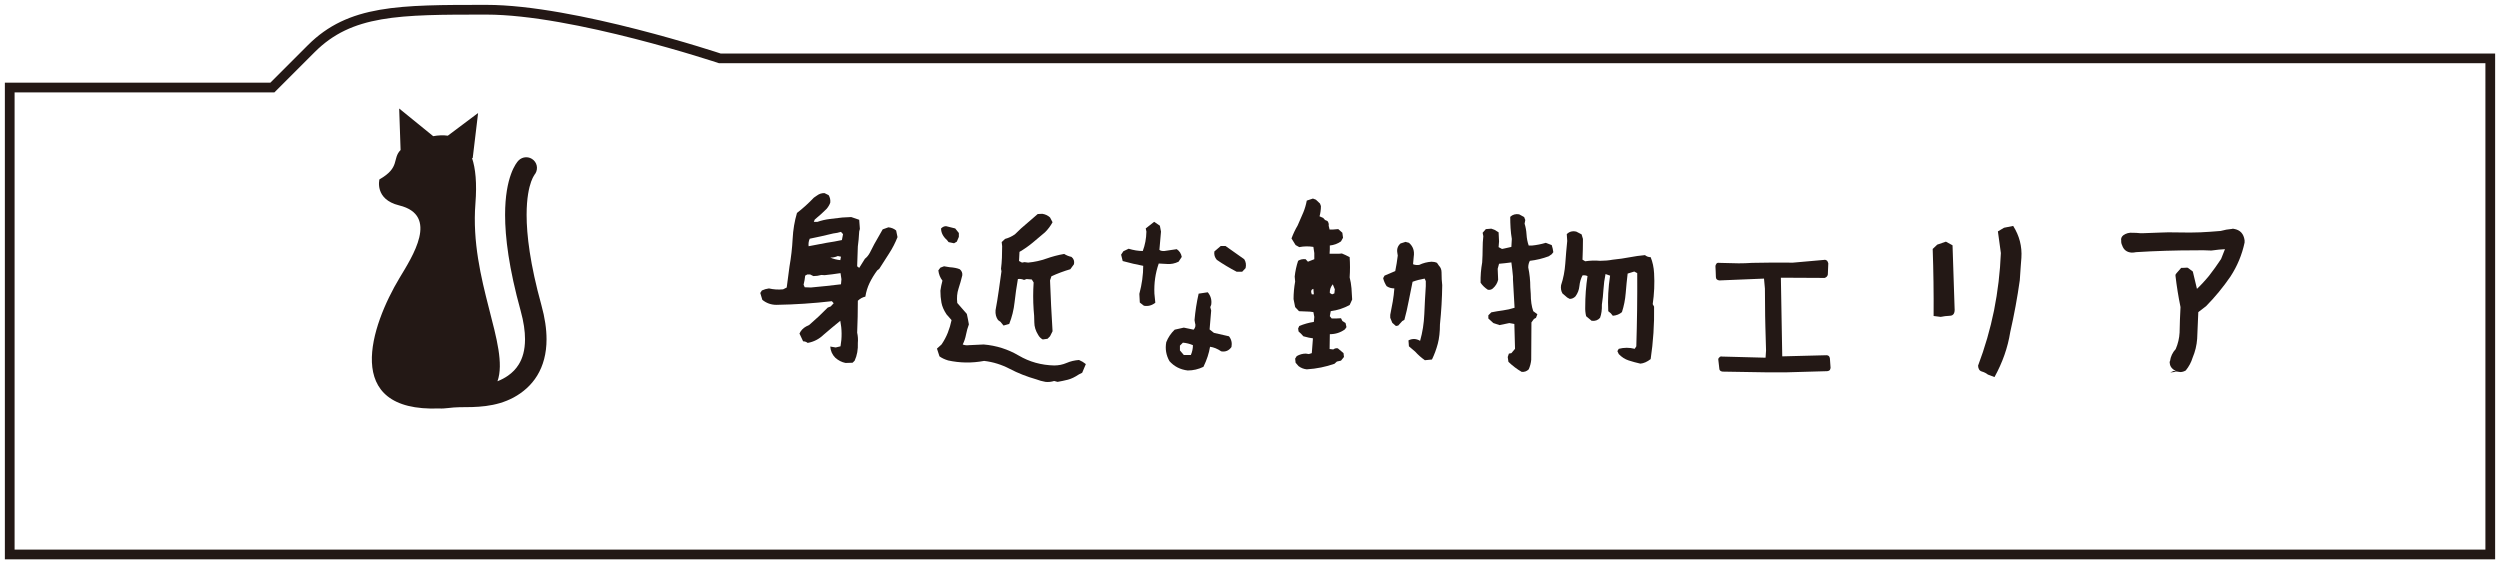
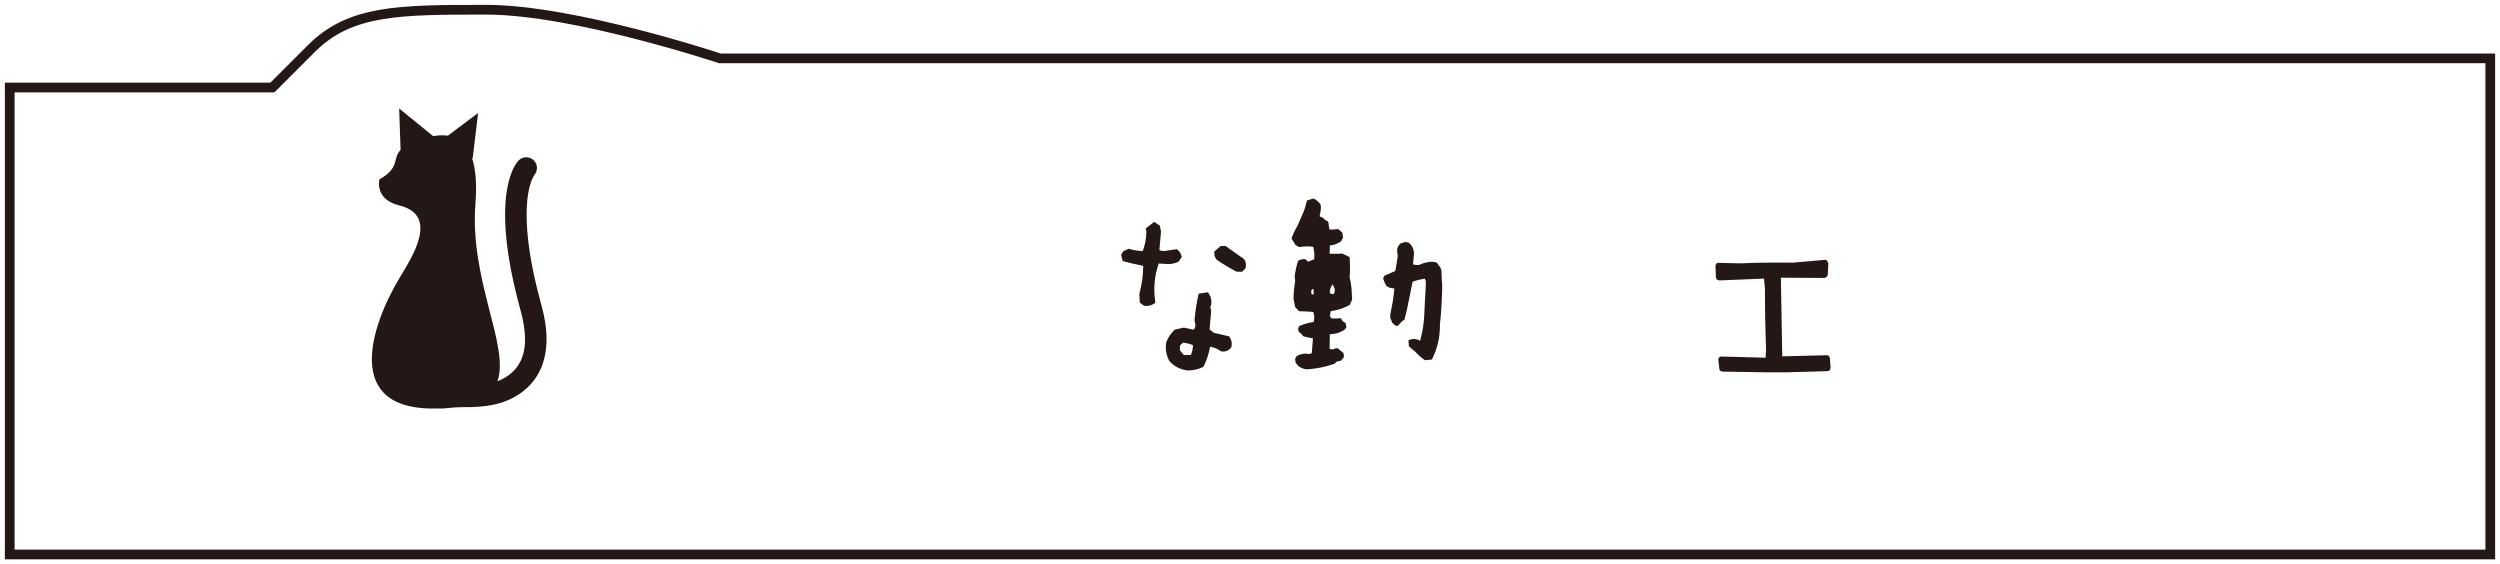
<svg xmlns="http://www.w3.org/2000/svg" version="1.1" id="レイヤー_1" x="0px" y="0px" width="257px" height="58px" viewBox="0 0 257 58" enable-background="new 0 0 257 58" xml:space="preserve">
  <path fill="none" stroke="#231815" d="M1,57h255V6H74c0,0-15-5-24-5S36,1,32,5s-4,4-4,4H1V57z" />
  <g>
-     <path fill="#231815" d="M86.922,37.312c-0.391-0.078-0.742-0.258-1.055-0.539c-0.312-0.312-0.484-0.695-0.516-1.148l0.562,0.094   l0.492-0.117c0.156-0.875,0.148-1.75-0.023-2.625c-0.578,0.469-1.148,0.945-1.711,1.43c-0.469,0.453-1.016,0.734-1.641,0.844   c-0.141-0.109-0.297-0.164-0.469-0.164l-0.375-0.797c0.141-0.312,0.367-0.555,0.68-0.727l0.328-0.164   c0.656-0.562,1.289-1.156,1.898-1.781l0.305-0.117l0.305-0.328l-0.188-0.211c-1.891,0.219-3.789,0.344-5.695,0.375   c-0.547,0-1.031-0.172-1.453-0.516l-0.211-0.703l0.164-0.258c0.234-0.109,0.477-0.18,0.727-0.211   c0.469,0.109,0.953,0.141,1.453,0.094l0.375-0.188l0.281-2.133c0.172-0.984,0.281-1.941,0.328-2.871s0.195-1.816,0.445-2.66   c0.625-0.484,1.203-1.008,1.734-1.57l0.305-0.211c0.25-0.188,0.516-0.273,0.797-0.258l0.422,0.211   c0.141,0.234,0.195,0.492,0.164,0.773c-0.078,0.219-0.203,0.43-0.375,0.633l-0.516,0.492l-0.703,0.609l-0.094,0.234h0.375   c0.406-0.141,0.828-0.238,1.266-0.293s0.867-0.105,1.289-0.152l0.914-0.047l0.82,0.281l0.07,0.938l-0.07,0.258   c-0.031,0.594-0.078,1.109-0.141,1.547c-0.016,0.672-0.039,1.352-0.07,2.039l0.211,0.164l0.586-0.938   c0.203-0.156,0.375-0.367,0.516-0.633l0.445-0.867l0.867-1.523l0.586-0.211c0.312,0.031,0.578,0.141,0.797,0.328l0.141,0.68   c-0.234,0.594-0.52,1.148-0.855,1.664s-0.676,1.047-1.02,1.594l-0.211,0.164c-0.312,0.422-0.574,0.852-0.785,1.289   s-0.355,0.906-0.434,1.406c-0.281,0.062-0.539,0.203-0.773,0.422c0,1.109-0.023,2.203-0.07,3.281   c0.078,0.344,0.102,0.695,0.07,1.055c0.031,0.672-0.078,1.281-0.328,1.828l-0.211,0.211L86.922,37.312z M86.453,29.226L86.5,28.71   l-0.094-0.633c-0.609,0.094-1.156,0.164-1.641,0.211l-0.328-0.023c-0.266,0.078-0.539,0.117-0.82,0.117l-0.328-0.164h-0.305   l-0.211,0.117c-0.031,0.312-0.086,0.625-0.164,0.938l0.117,0.258l0.633,0.023c0.516-0.047,1.035-0.098,1.559-0.152   S85.953,29.288,86.453,29.226z M84.977,24.96c0.531-0.078,1.055-0.172,1.57-0.281l0.117-0.609l-0.211-0.234   c-0.25,0.078-0.516,0.133-0.797,0.164c-0.453,0.109-0.871,0.207-1.254,0.293s-0.77,0.168-1.16,0.246   c-0.109,0.234-0.148,0.492-0.117,0.773C83.766,25.187,84.383,25.069,84.977,24.96z M86.383,26.741l0.07-0.352l-0.328-0.07   c-0.234,0.109-0.492,0.164-0.773,0.164C85.695,26.624,86.039,26.71,86.383,26.741z" />
-     <path fill="#231815" d="M107.476,39.257c-0.344-0.062-0.656-0.148-0.938-0.258c-0.984-0.281-1.895-0.641-2.73-1.078   s-1.715-0.711-2.637-0.82c-1.25,0.234-2.484,0.219-3.703-0.047c-0.359-0.109-0.656-0.25-0.891-0.422l-0.258-0.797l0.469-0.422   c0.266-0.391,0.48-0.793,0.645-1.207s0.293-0.848,0.387-1.301l-0.516-0.586c-0.281-0.422-0.457-0.828-0.527-1.219   s-0.105-0.797-0.105-1.219c0.047-0.344,0.117-0.688,0.211-1.031c-0.234-0.297-0.375-0.648-0.422-1.055l0.211-0.281l0.375-0.141   l0.562,0.094c0.453,0.031,0.805,0.102,1.055,0.211c0.203,0.172,0.289,0.383,0.258,0.633c-0.109,0.453-0.238,0.906-0.387,1.359   s-0.191,0.945-0.129,1.477l0.984,1.125c0.078,0.344,0.148,0.703,0.211,1.078c-0.125,0.328-0.223,0.676-0.293,1.043   s-0.184,0.707-0.34,1.02c0.188,0.078,0.406,0.102,0.656,0.07l1.5-0.07c1.297,0.109,2.496,0.488,3.598,1.137s2.316,0.988,3.645,1.02   c0.453,0,0.879-0.086,1.277-0.258s0.824-0.273,1.277-0.305l0.375,0.188l0.328,0.234l-0.375,0.891l-0.328,0.164   c-0.422,0.281-0.805,0.465-1.148,0.551s-0.695,0.16-1.055,0.223l-0.352-0.094C108.085,39.257,107.788,39.288,107.476,39.257z    M98.077,25.007l-0.562-0.117l-0.164-0.211c-0.406-0.359-0.609-0.758-0.609-1.195c0.156-0.156,0.328-0.234,0.516-0.234   c0.312,0.078,0.625,0.156,0.938,0.234l0.375,0.469v0.398l-0.211,0.492L98.077,25.007z M107.194,34.897   c-0.203-0.109-0.359-0.266-0.469-0.469c-0.266-0.422-0.398-0.855-0.398-1.301s-0.023-0.879-0.07-1.301   c-0.062-0.922-0.062-1.852,0-2.789l-0.188-0.305l-0.539-0.047l-0.258,0.094c-0.203-0.094-0.414-0.125-0.633-0.094   c-0.141,0.797-0.254,1.59-0.34,2.379s-0.27,1.535-0.551,2.238l-0.586,0.164l-0.305-0.375l-0.258-0.188   c-0.203-0.281-0.289-0.617-0.258-1.008c0.125-0.672,0.234-1.34,0.328-2.004s0.188-1.332,0.281-2.004l-0.047-0.258   c0.047-0.359,0.078-0.738,0.094-1.137s0.023-0.793,0.023-1.184l-0.047-0.422l0.352-0.328c0.359-0.094,0.695-0.25,1.008-0.469   l0.633-0.609l1.711-1.477l0.469-0.023c0.312,0.047,0.578,0.172,0.797,0.375l0.258,0.492c-0.203,0.375-0.461,0.719-0.773,1.031   c-0.422,0.359-0.844,0.715-1.266,1.066s-0.875,0.668-1.359,0.949l-0.047,0.938l0.305,0.164l0.258-0.047l0.375,0.047   c0.656-0.062,1.281-0.199,1.875-0.41s1.203-0.371,1.828-0.48c0.219,0.141,0.469,0.242,0.75,0.305   c0.234,0.188,0.32,0.438,0.258,0.75l-0.375,0.516c-0.688,0.203-1.336,0.445-1.945,0.727l-0.141,0.422   c0.062,1.734,0.148,3.477,0.258,5.227l-0.258,0.516l-0.258,0.258L107.194,34.897z" />
    <path fill="#231815" d="M117.594,31.429l-0.422-0.328l-0.047-0.891c0.266-1,0.398-1.961,0.398-2.883   c-0.672-0.125-1.375-0.289-2.109-0.492l-0.164-0.656l0.234-0.352l0.539-0.258c0.516,0.156,1,0.234,1.453,0.234   c0.234-0.609,0.359-1.273,0.375-1.992l-0.07-0.328l0.867-0.68l0.586,0.398l0.117,0.609l-0.164,1.875   c0.109,0.094,0.281,0.133,0.516,0.117l1.266-0.188c0.281,0.188,0.453,0.453,0.516,0.797l-0.328,0.492   c-0.391,0.188-0.781,0.266-1.172,0.234l-0.867-0.047c-0.344,0.984-0.492,2.016-0.445,3.094l0.094,0.938   C118.406,31.405,118.016,31.507,117.594,31.429z M122.094,38.085c-0.766-0.094-1.391-0.414-1.875-0.961   c-0.344-0.609-0.453-1.258-0.328-1.945c0.188-0.484,0.477-0.914,0.867-1.289l0.938-0.211l1.008,0.211   c0.188-0.203,0.234-0.438,0.141-0.703l-0.047-0.281c0.078-0.922,0.219-1.828,0.422-2.719l0.938-0.141   c0.312,0.375,0.43,0.805,0.352,1.289l-0.094,0.234l0.094,0.352l-0.164,1.945l0.445,0.352l1.547,0.352   c0.25,0.312,0.336,0.68,0.258,1.102c-0.266,0.375-0.617,0.523-1.055,0.445c-0.391-0.266-0.773-0.422-1.148-0.469   c-0.109,0.672-0.336,1.359-0.68,2.062C123.195,37.96,122.656,38.085,122.094,38.085z M122.422,36.491   c0.141-0.328,0.211-0.664,0.211-1.008c-0.328-0.141-0.672-0.227-1.031-0.258l-0.305,0.305v0.492l0.398,0.469H122.422z    M127.133,27.937c-0.719-0.375-1.398-0.781-2.039-1.219c-0.219-0.25-0.305-0.539-0.258-0.867l0.656-0.562h0.492l1.922,1.359   c0.172,0.266,0.219,0.57,0.141,0.914l-0.352,0.375H127.133z" />
    <path fill="#231815" d="M134.337,37.968c-0.312-0.031-0.594-0.141-0.844-0.328l-0.305-0.352l-0.047-0.422l0.164-0.258   c0.297-0.172,0.609-0.258,0.938-0.258l0.305,0.047l0.305-0.094l0.117-1.523l-0.422-0.07l-0.562-0.141l-0.234-0.258l-0.258-0.234   l-0.047-0.305l0.117-0.258c0.484-0.203,0.984-0.344,1.5-0.422l0.047-0.516l-0.094-0.492l-0.352-0.047l-1.125-0.047l-0.398-0.422   l-0.164-0.82c0-0.609,0.055-1.211,0.164-1.805l-0.047-0.516c0.062-0.562,0.18-1.102,0.352-1.617   c0.219-0.141,0.477-0.195,0.773-0.164l0.234,0.258l0.656-0.258v-0.633l-0.094-0.633c-0.484-0.078-0.969-0.07-1.453,0.023   l-0.375-0.211l-0.422-0.68c0.172-0.469,0.383-0.914,0.633-1.336c0.234-0.516,0.43-0.965,0.586-1.348s0.273-0.785,0.352-1.207   l0.633-0.211l0.305,0.117l0.422,0.398l0.094,0.258c0,0.359-0.047,0.711-0.141,1.055l0.375,0.164l0.188,0.211l0.258,0.117   c0.109,0.156,0.148,0.312,0.117,0.469l0.094,0.398h0.328l0.562-0.047l0.422,0.375l0.07,0.516l-0.211,0.375   c-0.328,0.234-0.711,0.375-1.148,0.422v0.398l-0.023,0.445h1.008l0.258-0.023l0.375,0.164l0.422,0.211   c0.047,0.688,0.047,1.383,0,2.086c0.094,0.359,0.156,0.73,0.188,1.113s0.055,0.77,0.07,1.16l-0.258,0.562   c-0.594,0.328-1.242,0.539-1.945,0.633l-0.094,0.516l0.188,0.234h0.492l0.469-0.023l0.141,0.281l0.328,0.211l0.094,0.422   l-0.164,0.234c-0.453,0.328-0.969,0.492-1.547,0.492c-0.016,0.5-0.023,1.008-0.023,1.523l0.375,0.047   c0.141-0.109,0.297-0.148,0.469-0.117l0.586,0.492l0.047,0.398l-0.305,0.375l-0.422,0.094l-0.258,0.234   c-0.453,0.156-0.91,0.281-1.371,0.375S134.853,37.937,134.337,37.968z M135.063,30.257l-0.047-0.562   c-0.234,0.062-0.289,0.25-0.164,0.562H135.063z M137.173,30.163l0.047-0.422l-0.211-0.516c-0.219,0.266-0.32,0.562-0.305,0.891   l0.234,0.141L137.173,30.163z M146.478,37.03c-0.359-0.25-0.695-0.547-1.008-0.891l-0.633-0.539l-0.047-0.609   c0.406-0.203,0.805-0.188,1.195,0.047c0.25-0.875,0.395-1.793,0.434-2.754s0.09-1.918,0.152-2.871v-0.516l-0.117-0.258   c-0.453,0.078-0.867,0.188-1.242,0.328c-0.141,0.656-0.273,1.316-0.398,1.98s-0.273,1.309-0.445,1.934l-0.211,0.117l-0.422,0.469   l-0.234,0.047l-0.375-0.328l-0.211-0.516v-0.305c0.094-0.453,0.18-0.906,0.258-1.359s0.133-0.906,0.164-1.359   c-0.312,0-0.578-0.078-0.797-0.234c-0.172-0.266-0.289-0.539-0.352-0.82l0.141-0.258l1.102-0.469   c0.109-0.531,0.195-1.062,0.258-1.594l-0.047-0.305c-0.062-0.375,0.047-0.688,0.328-0.938l0.516-0.164l0.352,0.094   c0.422,0.359,0.586,0.836,0.492,1.43l-0.07,0.773c0.188,0.078,0.398,0.102,0.633,0.07c0.391-0.188,0.812-0.297,1.266-0.328   c0.203,0,0.391,0.039,0.562,0.117l0.211,0.305c0.172,0.172,0.258,0.398,0.258,0.68c0,0.5,0.023,0.938,0.07,1.312   c-0.016,1.344-0.094,2.688-0.234,4.031c0,0.766-0.074,1.43-0.223,1.992s-0.348,1.102-0.598,1.617L146.478,37.03z" />
-     <path fill="#231815" d="M156.424,38.226c-0.484-0.281-0.938-0.625-1.359-1.031l-0.07-0.492l0.117-0.352l0.258-0.047l0.375-0.445   c-0.016-0.859-0.039-1.711-0.07-2.555l-0.516-0.094l-1.008,0.211l-0.352-0.117l-0.281-0.094l-0.516-0.469v-0.328l0.305-0.305   c0.391-0.078,0.789-0.145,1.195-0.199s0.805-0.145,1.195-0.27l-0.164-2.906v-0.305c-0.047-0.516-0.102-1-0.164-1.453   c-0.453,0.062-0.875,0.109-1.266,0.141l-0.141,0.516l0.047,1.125c-0.078,0.344-0.258,0.641-0.539,0.891   c-0.141,0.125-0.312,0.172-0.516,0.141c-0.312-0.203-0.562-0.445-0.75-0.727c-0.016-0.688,0.039-1.383,0.164-2.086   c0.031-0.5,0.047-0.969,0.047-1.406s0.023-0.867,0.07-1.289l-0.07-0.352l0.328-0.375l0.562-0.047l0.328,0.117l0.422,0.258   l0.047,0.938l-0.047,0.586l0.352,0.188l0.234-0.047l0.727-0.164l0.047-0.82c-0.062-0.359-0.105-0.73-0.129-1.113   s-0.035-0.77-0.035-1.16c0.25-0.234,0.555-0.32,0.914-0.258l0.516,0.281l0.117,0.305l-0.07,0.375   c0.109,0.344,0.176,0.715,0.199,1.113s0.098,0.777,0.223,1.137h0.328c0.484-0.047,0.961-0.141,1.43-0.281l0.609,0.234   c0.078,0.234,0.133,0.477,0.164,0.727l-0.164,0.211l-0.305,0.211c-0.625,0.234-1.273,0.391-1.945,0.469   c-0.109,0.203-0.164,0.43-0.164,0.68c0.141,0.656,0.211,1.336,0.211,2.039l0.047,0.68c0,0.703,0.086,1.297,0.258,1.781l0.422,0.305   l-0.141,0.375l-0.211,0.117l-0.258,0.352c0,1.297-0.008,2.578-0.023,3.844c-0.031,0.344-0.117,0.672-0.258,0.984   C156.947,38.171,156.705,38.257,156.424,38.226z M168.635,37.382c-0.422-0.094-0.824-0.203-1.207-0.328s-0.723-0.344-1.02-0.656   l-0.141-0.305l0.141-0.234c0.547-0.141,1.094-0.141,1.641,0l0.164-0.258c0.078-2.5,0.109-5.008,0.094-7.523l-0.305-0.164   c-0.219,0.062-0.445,0.133-0.68,0.211c-0.078,0.656-0.145,1.324-0.199,2.004s-0.184,1.332-0.387,1.957   c-0.25,0.219-0.562,0.344-0.938,0.375l-0.211-0.258l-0.258-0.211c-0.062-1.219,0-2.438,0.188-3.656l-0.469-0.164   c-0.109,0.516-0.18,1.039-0.211,1.57s-0.086,1.055-0.164,1.57c0.016,0.531-0.047,0.984-0.188,1.359   c-0.219,0.25-0.508,0.352-0.867,0.305l-0.562-0.469c-0.078-0.312-0.109-0.641-0.094-0.984c0-1.062,0.078-2.109,0.234-3.141   c-0.156-0.078-0.328-0.102-0.516-0.07c-0.172,0.328-0.277,0.691-0.316,1.09s-0.176,0.754-0.41,1.066   c-0.172,0.172-0.367,0.258-0.586,0.258l-0.258-0.141l-0.492-0.422c-0.141-0.25-0.188-0.531-0.141-0.844   c0.234-0.703,0.379-1.445,0.434-2.227s0.121-1.555,0.199-2.32l-0.047-0.703c0.266-0.266,0.594-0.352,0.984-0.258l0.539,0.281   l0.141,0.469c0,0.703-0.016,1.414-0.047,2.133l0.281,0.164c0.516-0.078,1.023-0.094,1.523-0.047c0.453,0,0.891-0.039,1.312-0.117   c0.625-0.062,1.199-0.145,1.723-0.246s1.051-0.176,1.582-0.223c0.172,0.141,0.367,0.211,0.586,0.211   c0.203,0.5,0.32,1.047,0.352,1.641c0.062,1.062,0.016,2.125-0.141,3.188l0.141,0.258c0.031,1.812-0.086,3.609-0.352,5.391   C169.33,37.194,168.979,37.351,168.635,37.382z" />
    <path fill="#231815" d="M177.072,38.202c-0.219-0.031-0.328-0.141-0.328-0.328l-0.094-0.82c-0.031-0.141,0-0.242,0.094-0.305   c0.062-0.094,0.164-0.125,0.305-0.094l4.453,0.117v-0.023l0.047-0.727l-0.07-2.484l-0.023-1.078l-0.023-2.789l-0.094-1.031   l-4.594,0.188c-0.234-0.031-0.352-0.148-0.352-0.352l-0.023-0.633l-0.023-0.445c0-0.109,0.023-0.188,0.07-0.234   c0.047-0.125,0.156-0.172,0.328-0.141c0.641,0.016,1.305,0.031,1.992,0.047c0.453,0,0.914-0.016,1.383-0.047   c1.359-0.031,2.758-0.039,4.195-0.023c1.062-0.094,2.125-0.188,3.188-0.281c0.109-0.031,0.219,0,0.328,0.094   c0.047,0.062,0.086,0.148,0.117,0.258l-0.047,1.148c-0.031,0.172-0.141,0.289-0.328,0.352l-4.5-0.023l0.141,8.086l4.547-0.117   c0.203,0,0.32,0.109,0.352,0.328l0.07,0.984c-0.016,0.078-0.039,0.148-0.07,0.211c-0.094,0.078-0.188,0.117-0.281,0.117   l-4.125,0.117h-2.25L177.072,38.202z" />
-     <path fill="#231815" d="M198.775,32.483c0.016-2.344-0.016-4.641-0.094-6.891l0.469-0.445l0.891-0.305l0.68,0.375l0.211,6.445   c0.047,0.516-0.109,0.781-0.469,0.797s-0.68,0.055-0.961,0.117L198.775,32.483z M203.732,38.19c-0.242-0.07-0.371-0.27-0.387-0.598   c0.703-1.859,1.25-3.75,1.641-5.672c0.391-1.969,0.625-3.938,0.703-5.906l-0.305-2.227l0.633-0.375l0.938-0.188   c0.641,1.016,0.922,2.109,0.844,3.281l-0.07,0.914l-0.094,1.383c-0.25,1.781-0.578,3.562-0.984,5.344   c-0.25,1.578-0.789,3.117-1.617,4.617l-0.68-0.258C204.182,38.366,203.975,38.261,203.732,38.19z" />
-     <path fill="#231815" d="M230.744,24.702c0,0.078,0,0.156,0,0.234c-0.266,1.25-0.75,2.414-1.453,3.492   c-0.75,1.094-1.586,2.109-2.508,3.047l-0.797,0.609c-0.031,0.859-0.07,1.773-0.117,2.742c-0.047,0.672-0.203,1.32-0.469,1.945   c-0.141,0.469-0.375,0.906-0.703,1.312c-0.188,0.109-0.375,0.164-0.562,0.164c-0.156-0.016-0.383-0.055-0.68-0.117l-0.352,0.164   l0.703-0.094c-0.469-0.203-0.719-0.484-0.75-0.844c-0.031-0.109-0.023-0.188,0.023-0.234c0.062-0.469,0.258-0.883,0.586-1.242   c0.234-0.547,0.367-1.109,0.398-1.688c0.016-0.891,0.047-1.766,0.094-2.625c-0.219-1.062-0.391-2.133-0.516-3.211v-0.117   l0.094-0.141l0.492-0.562h0.188l0.445-0.023l0.094,0.047l0.469,0.352l0.469,1.969l-0.141-0.094c0.438-0.406,0.883-0.883,1.336-1.43   c0.438-0.562,0.852-1.141,1.242-1.734l0.398-1.008c-0.375,0.016-0.844,0.062-1.406,0.141c-0.547-0.031-1.094-0.039-1.641-0.023   c-2.047,0-4.078,0.062-6.094,0.188c-0.141,0.031-0.289,0.047-0.445,0.047c-0.5-0.031-0.828-0.281-0.984-0.75   c-0.078-0.156-0.109-0.312-0.094-0.469c-0.047-0.219,0.023-0.406,0.211-0.562c0.281-0.203,0.602-0.289,0.961-0.258   c0.266,0,0.539,0.016,0.82,0.047c0.047,0,0.102,0,0.164,0c0.625-0.016,1.266-0.039,1.922-0.07c0.234-0.016,0.484-0.023,0.75-0.023   c0.734,0,1.484,0.008,2.25,0.023c0.344,0,0.695-0.008,1.055-0.023c0.672-0.031,1.367-0.078,2.086-0.141   c0.391-0.109,0.781-0.18,1.172-0.211c0.047-0.031,0.117-0.031,0.211,0C230.291,23.64,230.65,24.03,230.744,24.702z" />
  </g>
  <path fill="#231815" d="M55.655,31.362c-1.167-4.219-1.52-7.214-1.519-9.274c0-1.743,0.25-2.817,0.467-3.42  c0.111-0.302,0.212-0.487,0.27-0.583l0.055-0.081l0.001-0.001l-0.007-0.006c0.39-0.442,0.372-1.114-0.059-1.524  c-0.442-0.424-1.144-0.407-1.565,0.034c-0.105,0.109-0.46,0.531-0.774,1.411c-0.317,0.881-0.601,2.216-0.601,4.17  c0,2.315,0.393,5.497,1.602,9.864c0.316,1.145,0.448,2.111,0.448,2.919c-0.003,1.141-0.255,1.954-0.639,2.583  c-0.288,0.471-0.661,0.85-1.111,1.165c-0.322,0.227-0.688,0.417-1.082,0.575c1.271-3.623-2.88-10.397-2.268-18.265  c0.164-2.103,0.012-3.616-0.35-4.69l0.071,0.019l0.555-4.642l-3.112,2.333c-0.481-0.07-0.99-0.043-1.503,0.05l-3.499-2.844  l0.146,4.265c-0.888,0.903-0.007,1.792-2.175,3.021c0,0-0.537,2.047,2.029,2.674c4.148,1.014,1.349,5.271,0.03,7.469  c-2.889,4.814-6.032,13.805,4.103,13.404c0.511,0.049,1.302-0.126,2.045-0.126c1.701-0.005,3.717,0.008,5.594-1.005  c0.936-0.508,1.801-1.241,2.416-2.247c0.616-1.006,0.964-2.264,0.961-3.738C56.184,33.822,56.015,32.661,55.655,31.362z" />
</svg>